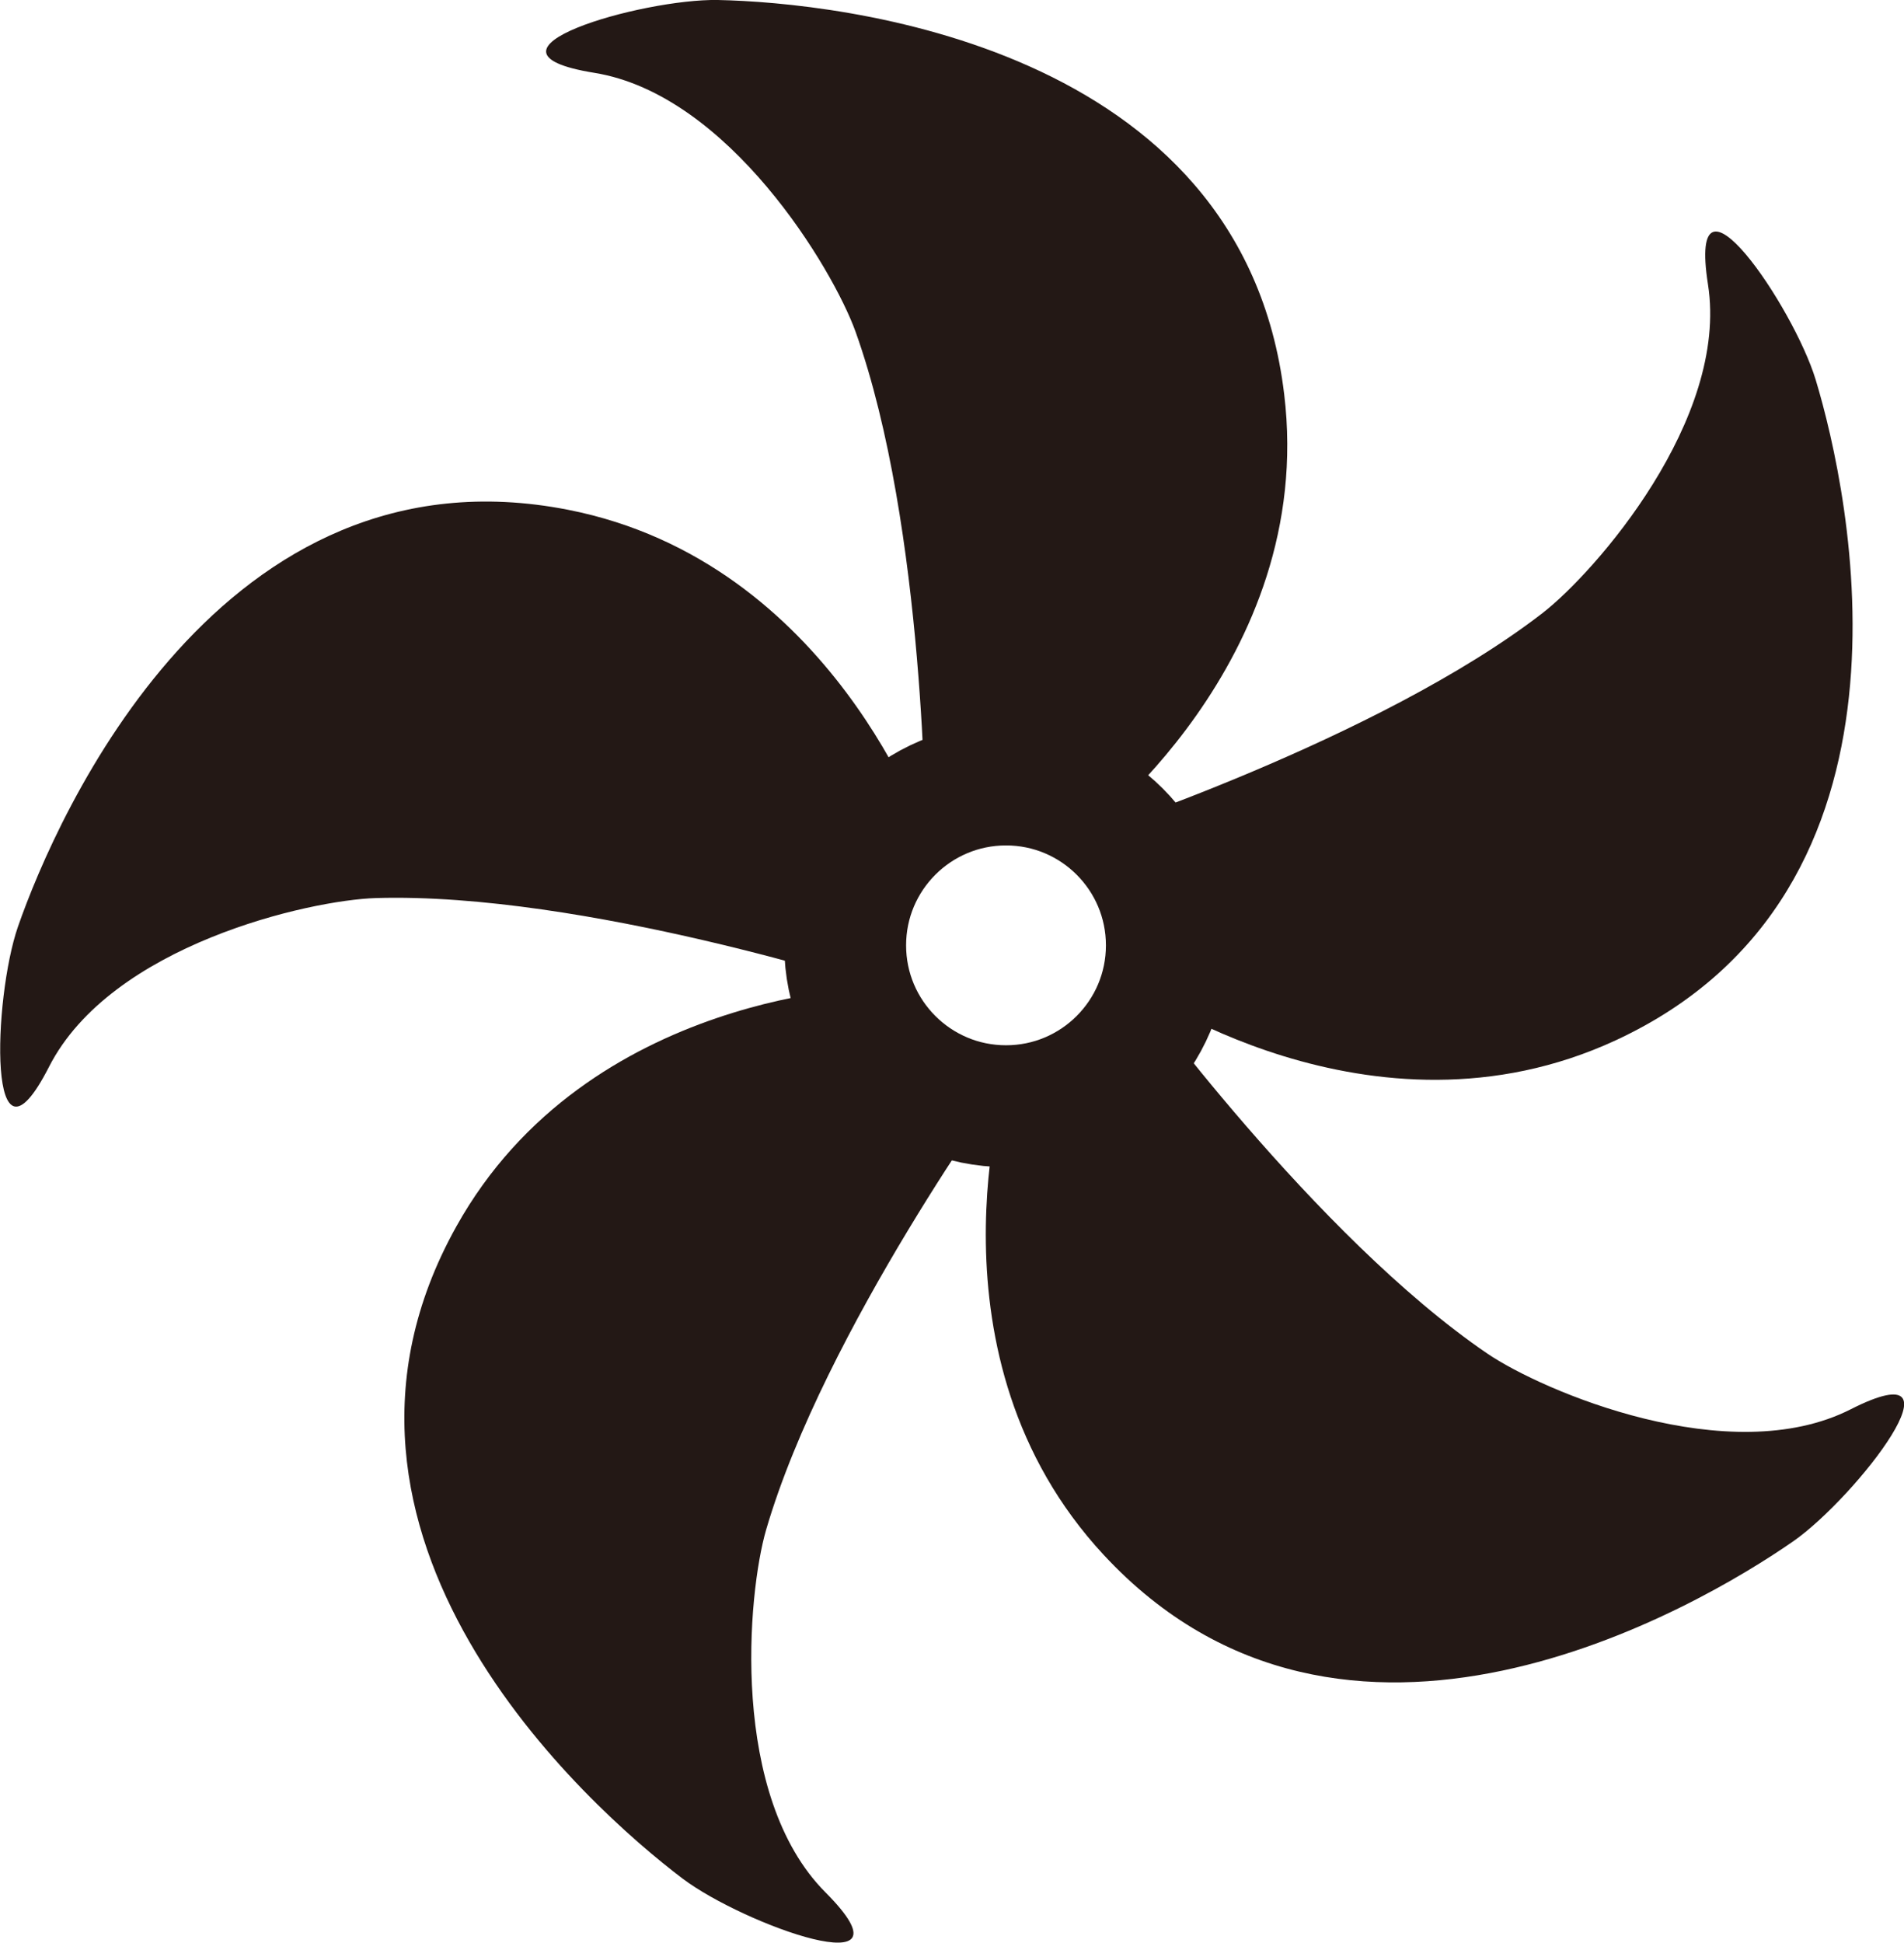
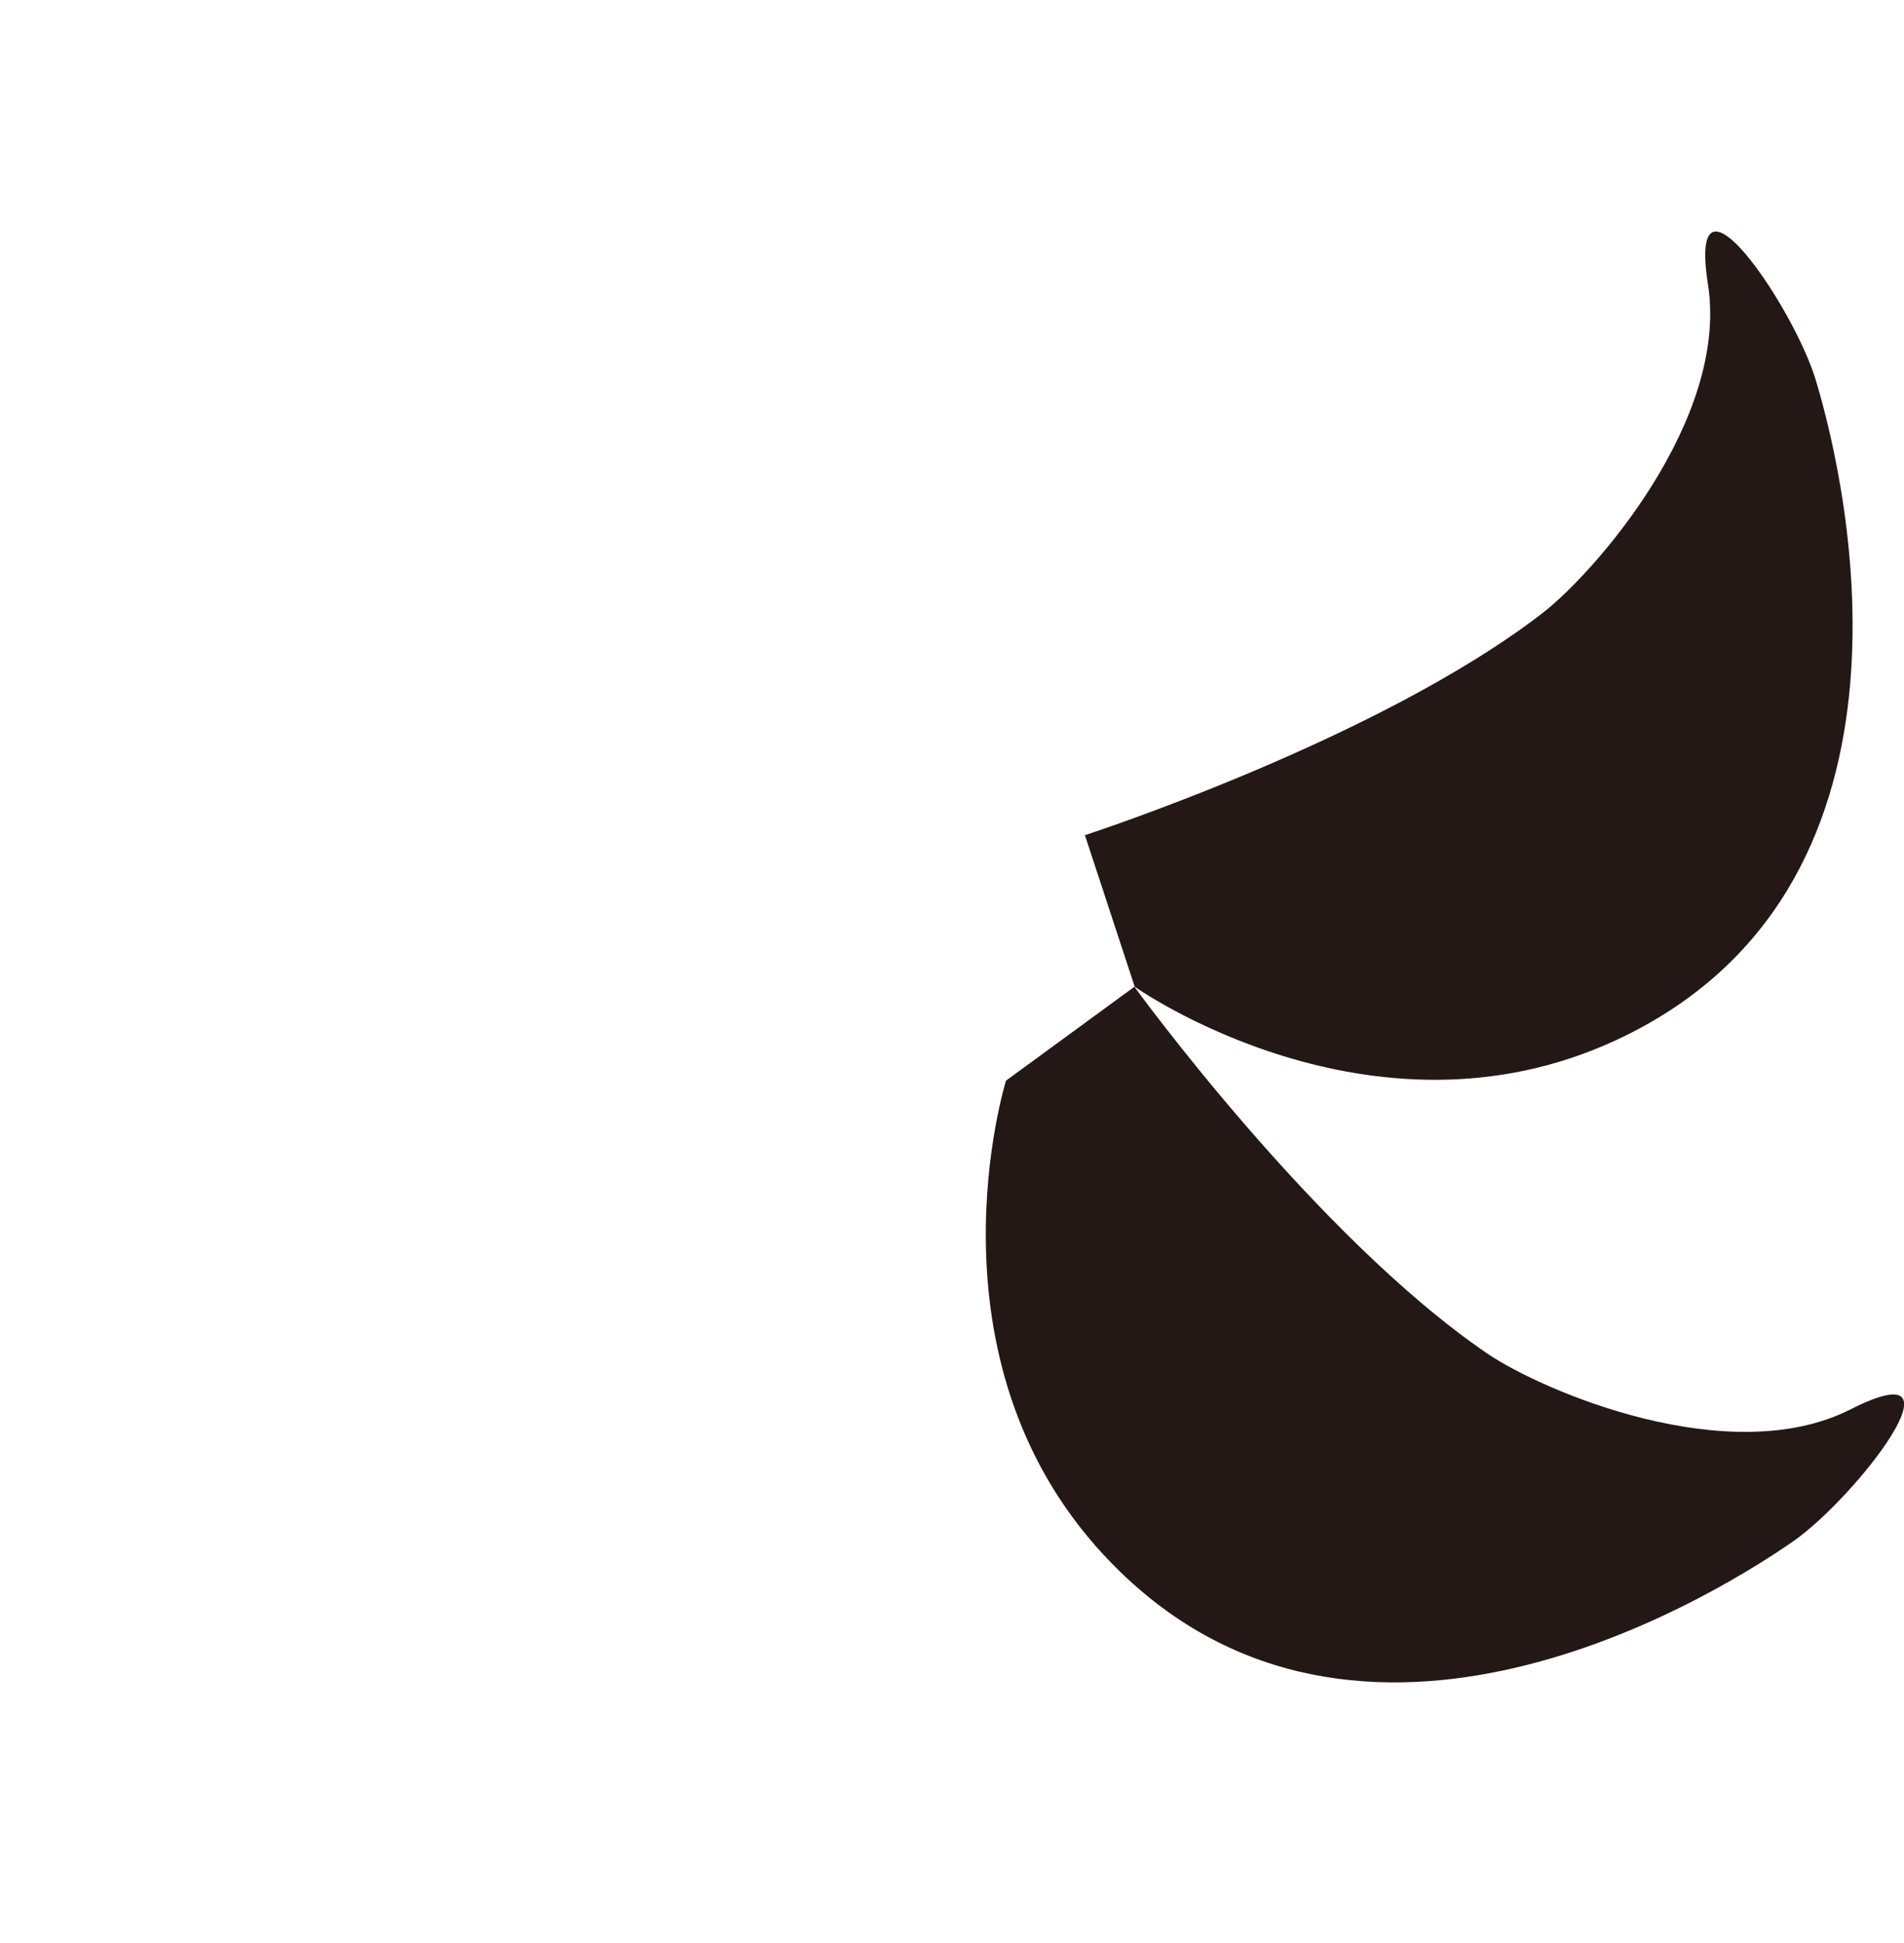
<svg xmlns="http://www.w3.org/2000/svg" id="_レイヤー_2" viewBox="0 0 55.17 56.29">
  <defs>
    <style>.cls-1{fill:#231815;}.cls-2{fill:none;stroke:#231815;stroke-miterlimit:10;stroke-width:3.53px;}</style>
  </defs>
  <g id="_内容">
-     <path class="cls-1" d="M26.82,24.22s0-8.94-2.03-14.61c-.65-1.81-3.67-6.87-7.57-7.5S18.6-.04,20.8,0c3.44.07,15.19,1.26,16.41,11.42.94,7.77-5.79,12.78-5.79,12.78h-4.61Z" />
-     <path class="cls-1" d="M25.41,28.61s-8.5-2.77-14.52-2.59c-1.93.06-7.67,1.36-9.47,4.89s-1.62-1.98-.9-4.06c1.13-3.25,5.89-14.05,15.94-12.08,7.68,1.51,10.36,9.45,10.36,9.45l-1.41,4.39Z" />
-     <path class="cls-1" d="M29.15,31.31s-5.26,7.23-6.95,13.01c-.54,1.85-1.07,7.71,1.72,10.51,2.79,2.8-2.38.93-4.14-.4-2.75-2.08-11.55-9.94-6.56-18.89,3.81-6.84,12.19-6.94,12.19-6.94l3.74,2.7Z" />
    <path class="cls-1" d="M32.87,28.59s5.25,7.24,10.23,10.63c1.59,1.08,7.01,3.4,10.53,1.61,3.53-1.79.15,2.55-1.66,3.82-2.83,1.97-13.02,7.91-19.99.4-5.33-5.74-2.83-13.74-2.83-13.74l3.72-2.72Z" />
    <path class="cls-1" d="M31.43,24.2s8.51-2.76,13.27-6.44c1.52-1.18,5.4-5.61,4.79-9.52-.61-3.91,2.48.65,3.12,2.76,1,3.3,3.5,14.83-5.79,19.14-7.1,3.29-13.94-1.55-13.94-1.55l-1.44-4.38Z" />
-     <circle class="cls-2" cx="29.15" cy="27.39" r="4.66" />
  </g>
</svg>